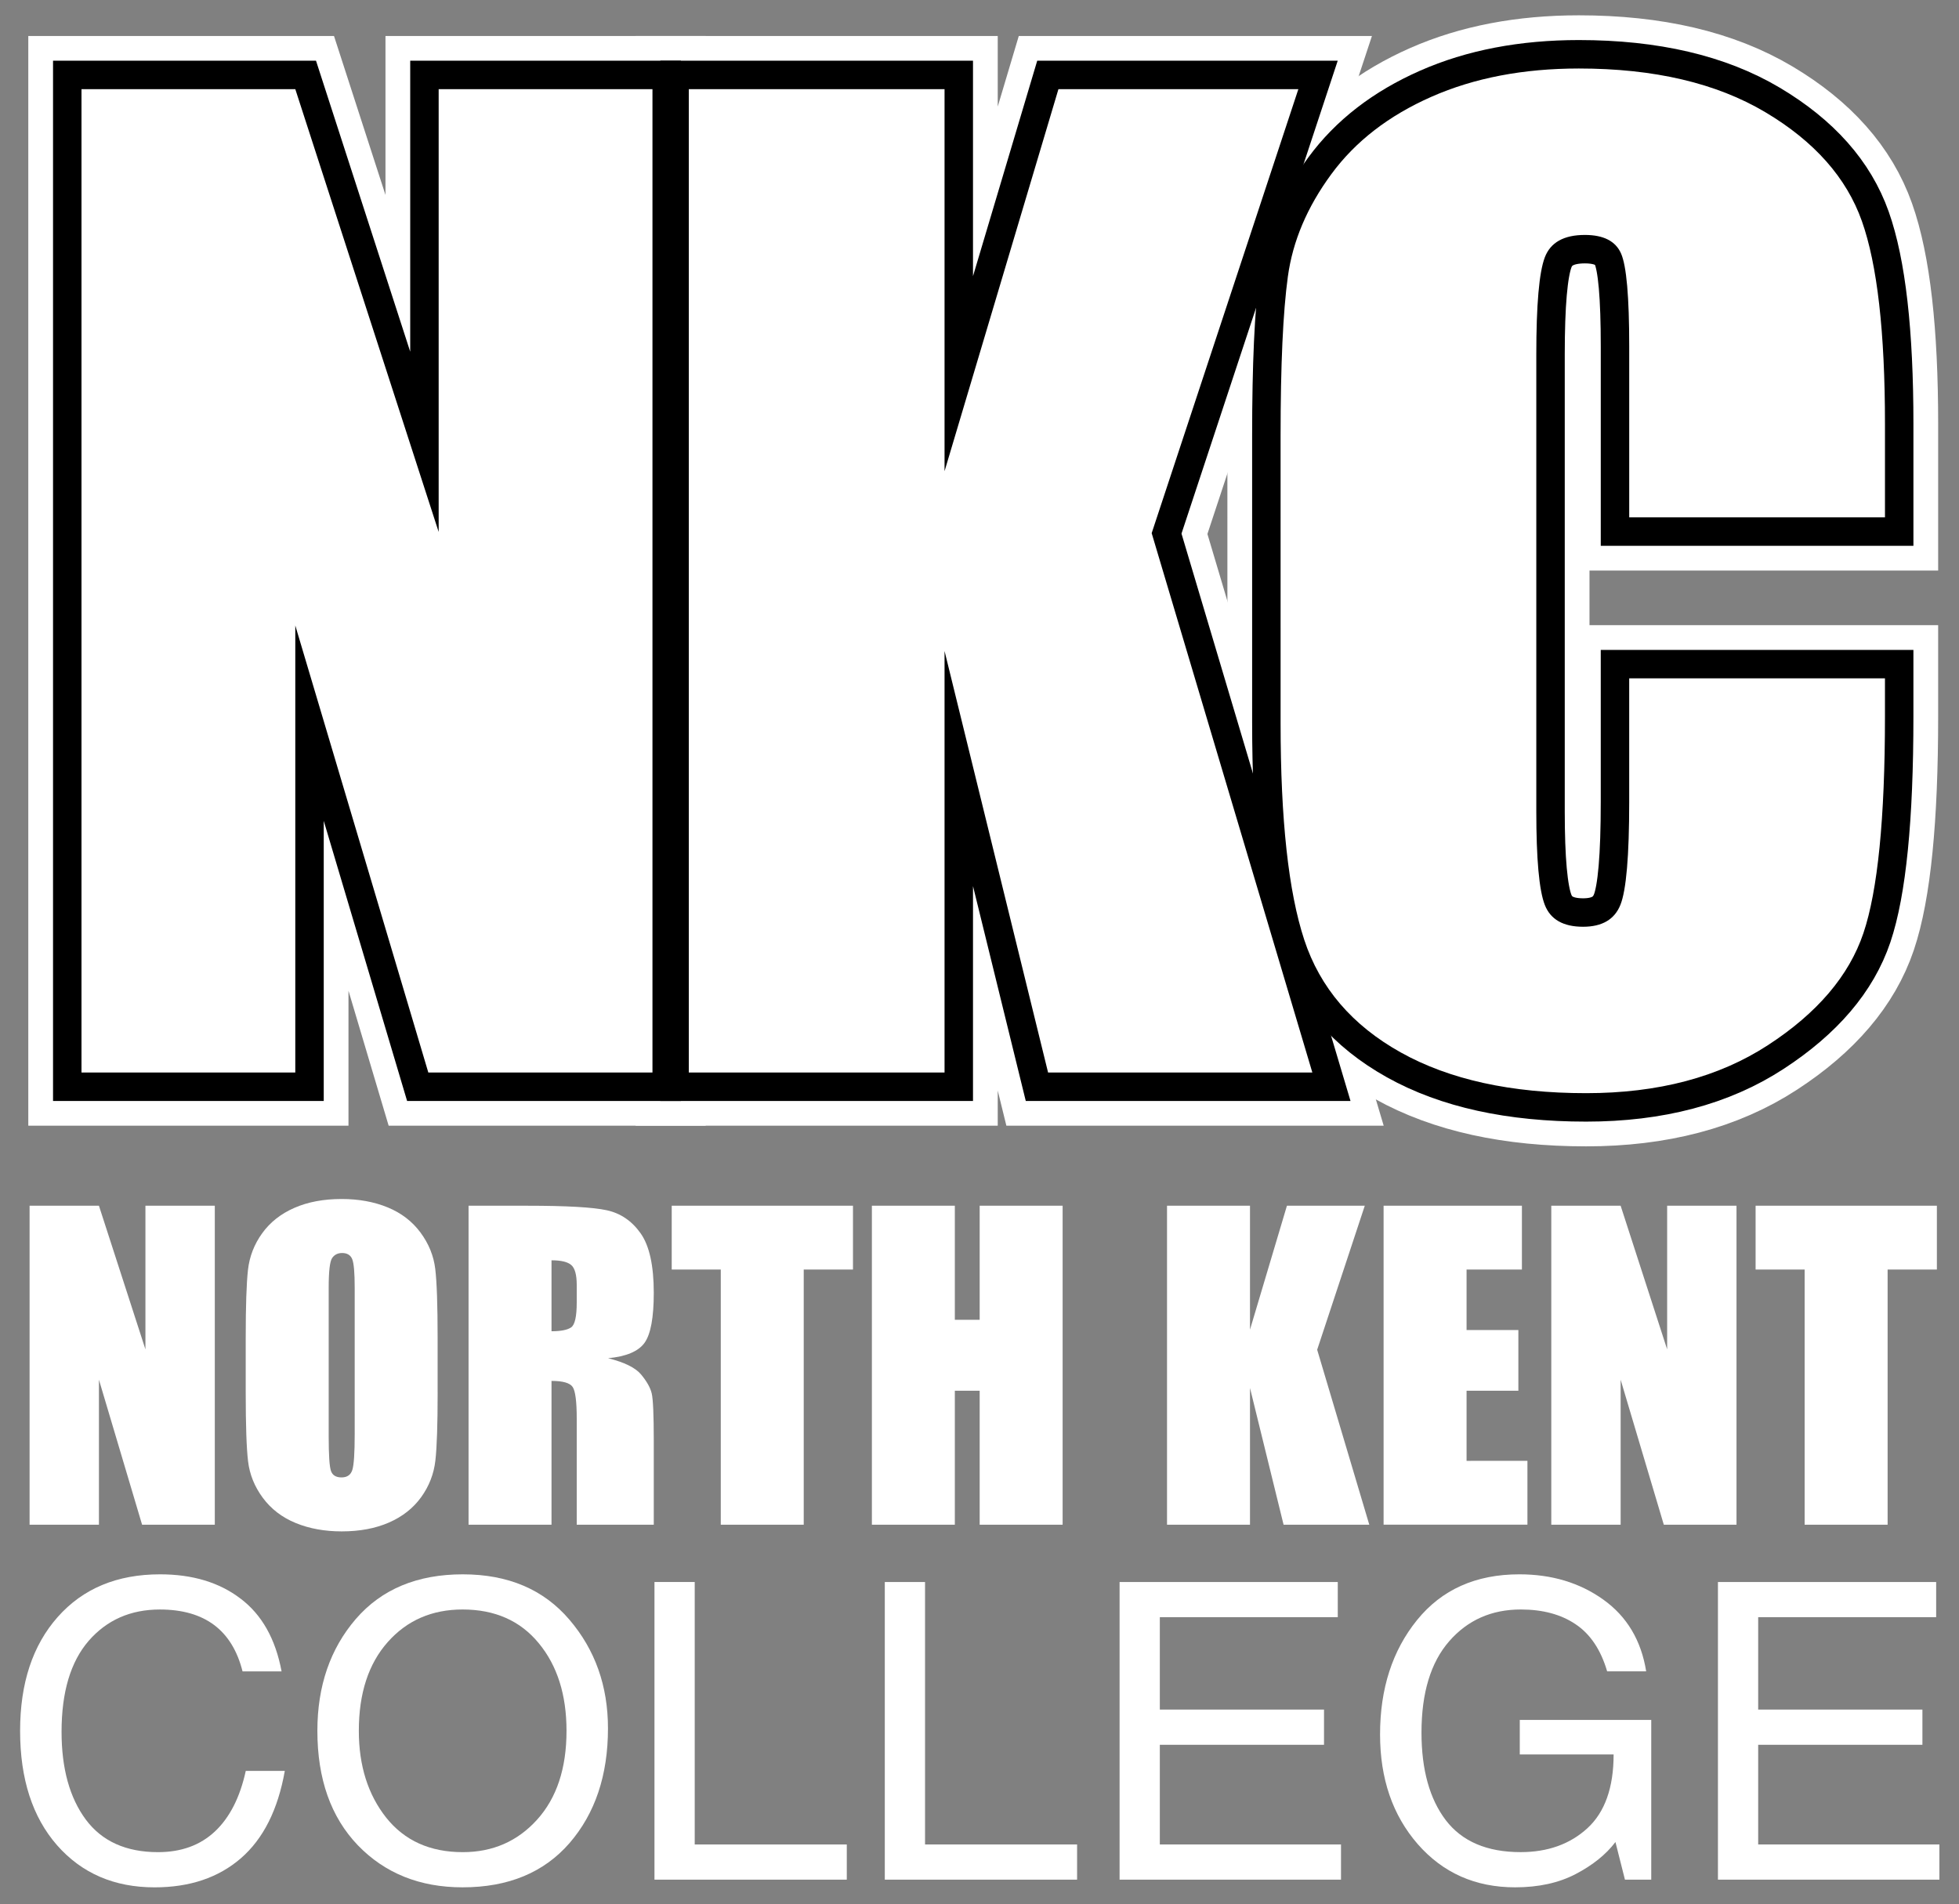
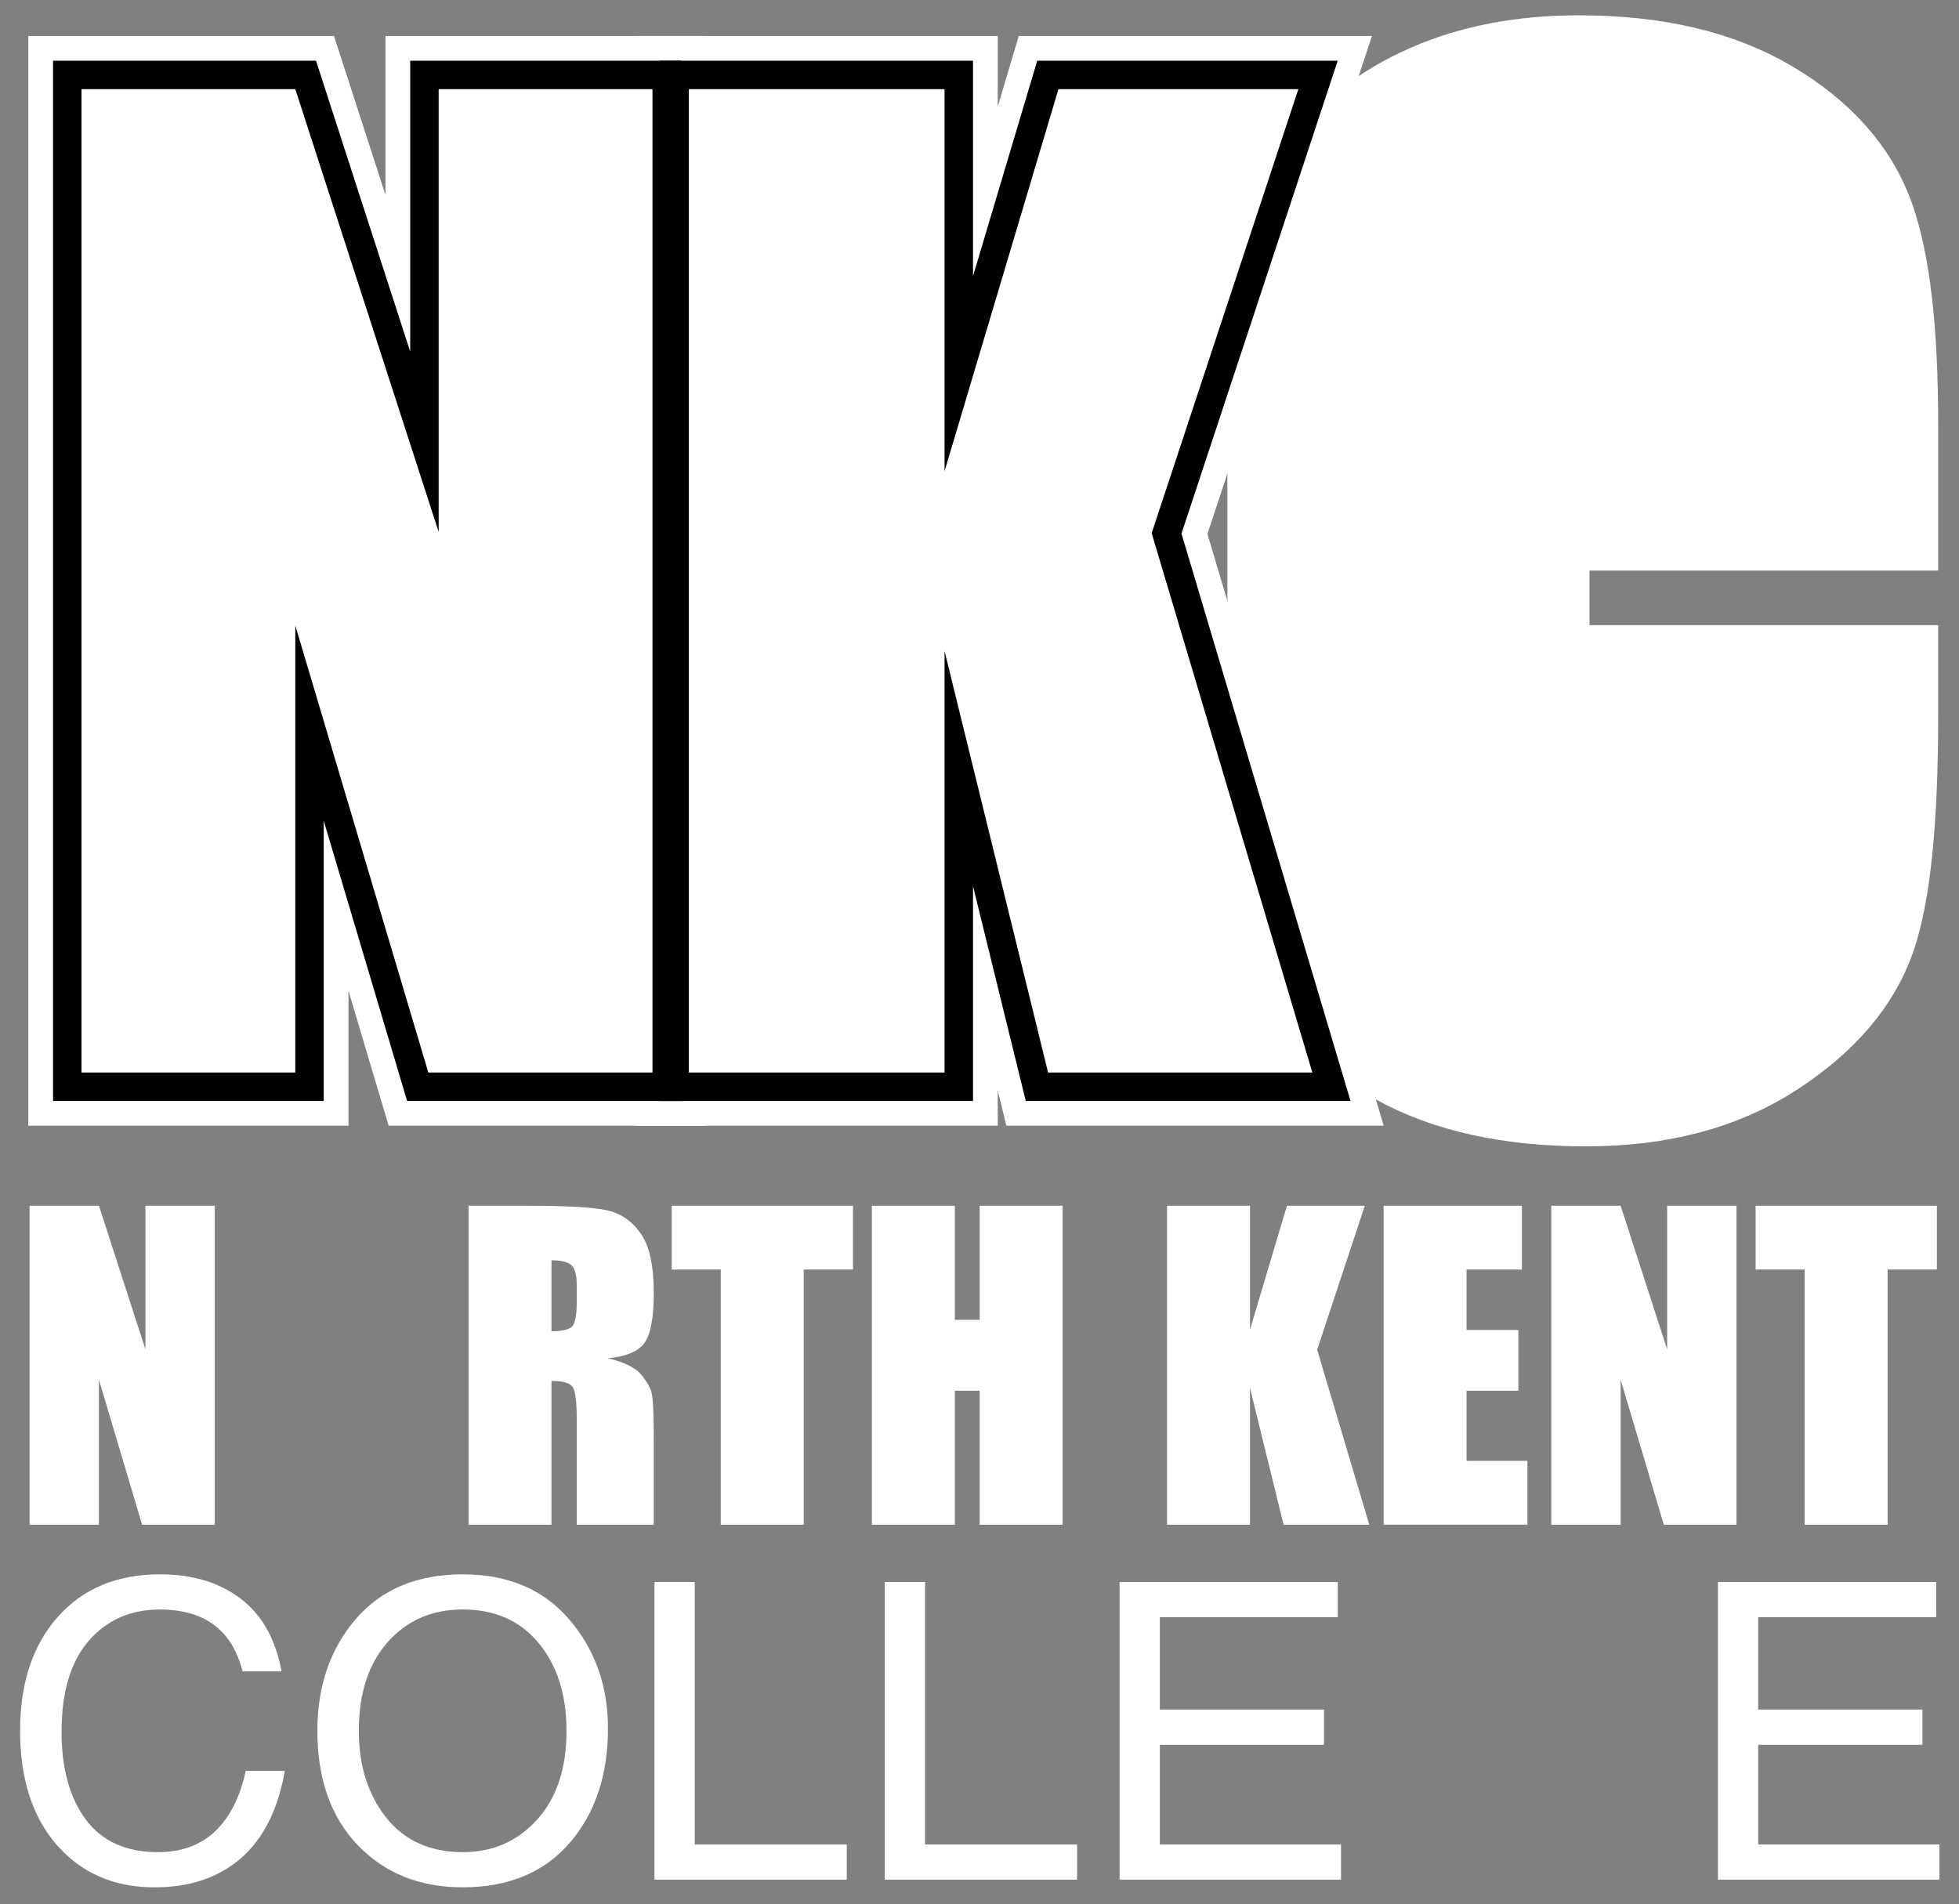
<svg xmlns="http://www.w3.org/2000/svg" xmlns:xlink="http://www.w3.org/1999/xlink" version="1.1" id="Layer_1" x="0px" y="0px" width="101.834px" height="99px" viewBox="0 0 101.834 99" enable-background="new 0 0 101.834 99" xml:space="preserve">
  <rect x="0" y="0" width="101.834" height="99" fill="#808080" stroke="none" />
  <g>
    <g>
      <defs>
        <rect id="SVGID_1_" x="-5.5" y="-7.5" width="113.387" height="113.387" />
      </defs>
      <clipPath id="SVGID_2_">
        <use xlink:href="#SVGID_1_" overflow="visible" />
      </clipPath>
      <g clip-path="url(#SVGID_2_)">
        <path fill="none" stroke="#FFFFFF" stroke-width="5.53" stroke-miterlimit="21.555" d="M97.986,26.896H84.691v-8.885     c0-2.583-0.141-4.195-0.426-4.836c-0.283-0.64-0.91-0.961-1.879-0.961c-1.094,0-1.789,0.39-2.084,1.168s-0.441,2.463-0.441,5.052     v23.745c0,2.484,0.146,4.105,0.441,4.863s0.959,1.137,1.99,1.137c0.988,0,1.637-0.379,1.941-1.139s0.457-2.543,0.457-5.35v-6.425     h13.295v1.992c0,5.291-0.375,9.043-1.121,11.257c-0.748,2.214-2.4,4.153-4.959,5.818c-2.557,1.666-5.709,2.498-9.455,2.498     c-3.896,0-7.105-0.705-9.631-2.115c-2.527-1.41-4.199-3.362-5.021-5.857c-0.82-2.494-1.23-6.246-1.23-11.256V22.665     c0-3.684,0.125-6.446,0.379-8.289c0.252-1.842,1.004-3.616,2.258-5.321c1.252-1.705,2.988-3.047,5.209-4.026     c2.221-0.979,4.773-1.468,7.658-1.468c3.914,0,7.146,0.757,9.693,2.271s4.219,3.401,5.02,5.661s1.201,5.775,1.201,10.547V26.896z     " />
      </g>
    </g>
    <g>
      <path fill="#FFFFFF" d="M97.986,26.896H84.691v-8.885c0-2.583-0.141-4.195-0.426-4.836c-0.283-0.64-0.91-0.961-1.879-0.961    c-1.094,0-1.789,0.39-2.084,1.168s-0.441,2.463-0.441,5.052v23.745c0,2.484,0.146,4.105,0.441,4.863s0.959,1.137,1.99,1.137    c0.988,0,1.637-0.379,1.941-1.139s0.457-2.543,0.457-5.35v-6.425h13.295v1.992c0,5.291-0.375,9.043-1.121,11.257    c-0.748,2.214-2.4,4.153-4.959,5.818c-2.557,1.666-5.709,2.498-9.455,2.498c-3.896,0-7.105-0.705-9.631-2.115    c-2.527-1.41-4.199-3.362-5.021-5.857c-0.82-2.494-1.23-6.246-1.23-11.256V22.665c0-3.684,0.125-6.446,0.379-8.289    c0.252-1.842,1.004-3.616,2.258-5.321c1.252-1.705,2.988-3.047,5.209-4.026c2.221-0.979,4.773-1.468,7.658-1.468    c3.914,0,7.146,0.757,9.693,2.271s4.219,3.401,5.02,5.661s1.201,5.775,1.201,10.547V26.896z" />
    </g>
    <g>
      <defs>
        <rect id="SVGID_3_" x="-5.5" y="-7.5" width="113.387" height="113.387" />
      </defs>
      <clipPath id="SVGID_4_">
        <use xlink:href="#SVGID_3_" overflow="visible" />
      </clipPath>
      <g clip-path="url(#SVGID_4_)">
        <path fill="none" stroke="#FFFFFF" stroke-width="5.53" stroke-miterlimit="21.555" d="M33.917,4.635v51.121H22.265     l-6.915-23.239v23.239H4.236V4.635h11.115l7.452,23.019V4.635H33.917z" />
      </g>
    </g>
    <g>
      <path fill="#FFFFFF" d="M33.917,4.635v51.121H22.265l-6.915-23.239v23.239H4.236V4.635h11.115l7.452,23.019V4.635H33.917z" />
    </g>
    <g>
      <defs>
        <rect id="SVGID_5_" x="-5.5" y="-7.5" width="113.387" height="113.387" />
      </defs>
      <clipPath id="SVGID_6_">
        <use xlink:href="#SVGID_5_" overflow="visible" />
      </clipPath>
      <g clip-path="url(#SVGID_6_)">
        <path fill="none" stroke="#FFFFFF" stroke-width="5.53" stroke-miterlimit="21.555" d="M67.492,4.635l-7.625,23.082     l8.352,28.039H54.482L49.1,33.843v21.913H35.806V4.635H49.1v19.861l5.92-19.861H67.492z" />
      </g>
    </g>
    <g>
      <path fill="#FFFFFF" d="M67.492,4.635l-7.625,23.082l8.352,28.039H54.482L49.1,33.843v21.913H35.806V4.635H49.1v19.861    l5.92-19.861H67.492z" />
    </g>
    <g>
      <defs>
-         <rect id="SVGID_7_" x="-5.5" y="-7.5" width="113.387" height="113.387" />
-       </defs>
+         </defs>
      <clipPath id="SVGID_8_">
        <use xlink:href="#SVGID_7_" overflow="visible" />
      </clipPath>
      <g clip-path="url(#SVGID_8_)">
        <path fill="none" stroke="#000000" stroke-width="2.958" stroke-miterlimit="21.555" d="M97.986,26.896H84.691v-8.885     c0-2.583-0.141-4.195-0.426-4.836c-0.283-0.64-0.91-0.961-1.879-0.961c-1.094,0-1.789,0.39-2.084,1.168s-0.441,2.463-0.441,5.052     v23.745c0,2.484,0.146,4.105,0.441,4.863s0.959,1.137,1.99,1.137c0.988,0,1.637-0.379,1.941-1.139s0.457-2.543,0.457-5.35v-6.425     h13.295v1.992c0,5.291-0.375,9.043-1.121,11.257c-0.748,2.214-2.4,4.153-4.959,5.818c-2.557,1.666-5.709,2.498-9.455,2.498     c-3.896,0-7.105-0.705-9.631-2.115c-2.527-1.41-4.199-3.362-5.021-5.857c-0.82-2.494-1.23-6.246-1.23-11.256V22.665     c0-3.684,0.125-6.446,0.379-8.289c0.252-1.842,1.004-3.616,2.258-5.321c1.252-1.705,2.988-3.047,5.209-4.026     c2.221-0.979,4.773-1.468,7.658-1.468c3.914,0,7.146,0.757,9.693,2.271s4.219,3.401,5.02,5.661s1.201,5.775,1.201,10.547V26.896z     " />
      </g>
    </g>
    <g>
      <path fill="#FFFFFF" d="M97.986,26.896H84.691v-8.885c0-2.583-0.141-4.195-0.426-4.836c-0.283-0.64-0.91-0.961-1.879-0.961    c-1.094,0-1.789,0.39-2.084,1.168s-0.441,2.463-0.441,5.052v23.745c0,2.484,0.146,4.105,0.441,4.863s0.959,1.137,1.99,1.137    c0.988,0,1.637-0.379,1.941-1.139s0.457-2.543,0.457-5.35v-6.425h13.295v1.992c0,5.291-0.375,9.043-1.121,11.257    c-0.748,2.214-2.4,4.153-4.959,5.818c-2.557,1.666-5.709,2.498-9.455,2.498c-3.896,0-7.105-0.705-9.631-2.115    c-2.527-1.41-4.199-3.362-5.021-5.857c-0.82-2.494-1.23-6.246-1.23-11.256V22.665c0-3.684,0.125-6.446,0.379-8.289    c0.252-1.842,1.004-3.616,2.258-5.321c1.252-1.705,2.988-3.047,5.209-4.026c2.221-0.979,4.773-1.468,7.658-1.468    c3.914,0,7.146,0.757,9.693,2.271s4.219,3.401,5.02,5.661s1.201,5.775,1.201,10.547V26.896z" />
    </g>
    <g>
      <defs>
        <rect id="SVGID_9_" x="-5.5" y="-7.5" width="113.387" height="113.387" />
      </defs>
      <clipPath id="SVGID_10_">
        <use xlink:href="#SVGID_9_" overflow="visible" />
      </clipPath>
      <g clip-path="url(#SVGID_10_)">
        <path fill="none" stroke="#000000" stroke-width="2.958" stroke-miterlimit="21.555" d="M33.917,4.635v51.121H22.265     l-6.915-23.239v23.239H4.236V4.635h11.115l7.452,23.019V4.635H33.917z" />
      </g>
    </g>
    <g>
      <path fill="#FFFFFF" d="M33.917,4.635v51.121H22.265l-6.915-23.239v23.239H4.236V4.635h11.115l7.452,23.019V4.635H33.917z" />
    </g>
    <g>
      <defs>
        <rect id="SVGID_11_" x="-5.5" y="-7.5" width="113.387" height="113.387" />
      </defs>
      <clipPath id="SVGID_12_">
        <use xlink:href="#SVGID_11_" overflow="visible" />
      </clipPath>
      <g clip-path="url(#SVGID_12_)">
        <path fill="none" stroke="#000000" stroke-width="2.958" stroke-miterlimit="21.555" d="M67.492,4.635l-7.625,23.082     l8.352,28.039H54.482L49.1,33.843v21.913H35.806V4.635H49.1v19.861l5.92-19.861H67.492z" />
      </g>
    </g>
    <g>
      <path fill="#FFFFFF" d="M67.492,4.635l-7.625,23.082l8.352,28.039H54.482L49.1,33.843v21.913H35.806V4.635H49.1v19.861    l5.92-19.861H67.492z" />
    </g>
    <g>
      <path fill="#FFFFFF" d="M11.166,62.682v16.582H7.386l-2.243-7.538v7.538H1.538V62.682h3.605l2.417,7.467v-7.467H11.166z" />
-       <path fill="#FFFFFF" d="M22.75,72.391c0,1.667-0.039,2.846-0.118,3.539s-0.324,1.326-0.737,1.9    c-0.413,0.573-0.972,1.014-1.675,1.321c-0.703,0.307-1.522,0.461-2.458,0.461c-0.888,0-1.685-0.146-2.392-0.436    c-0.707-0.29-1.275-0.726-1.706-1.306c-0.43-0.581-0.686-1.212-0.768-1.896c-0.082-0.683-0.123-1.877-0.123-3.585v-2.837    c0-1.666,0.04-2.846,0.118-3.538c0.078-0.693,0.324-1.327,0.737-1.9s0.971-1.014,1.674-1.321c0.704-0.308,1.523-0.461,2.458-0.461    c0.888,0,1.685,0.146,2.392,0.436c0.707,0.29,1.275,0.726,1.705,1.306s0.687,1.212,0.769,1.895    c0.082,0.684,0.123,1.878,0.123,3.585V72.391z M18.438,66.942c0-0.771-0.042-1.266-0.128-1.48s-0.261-0.322-0.527-0.322    c-0.226,0-0.398,0.087-0.518,0.261c-0.119,0.175-0.179,0.688-0.179,1.542v7.743c0,0.963,0.04,1.557,0.118,1.782    c0.078,0.225,0.261,0.338,0.548,0.338c0.293,0,0.481-0.13,0.563-0.39c0.082-0.259,0.123-0.877,0.123-1.854V66.942z" />
      <path fill="#FFFFFF" d="M24.357,62.682h3.052c2.035,0,3.412,0.078,4.133,0.235c0.72,0.157,1.308,0.558,1.762,1.203    s0.681,1.675,0.681,3.088c0,1.291-0.161,2.158-0.481,2.602c-0.321,0.444-0.953,0.711-1.895,0.799    c0.854,0.212,1.427,0.496,1.721,0.851c0.293,0.355,0.477,0.681,0.548,0.979c0.071,0.297,0.107,1.114,0.107,2.453v4.373H29.98    v-5.511c0-0.888-0.07-1.437-0.21-1.648s-0.507-0.317-1.101-0.317v7.477h-4.312V62.682z M28.669,65.519v3.688    c0.485,0,0.825-0.067,1.019-0.2c0.195-0.133,0.292-0.564,0.292-1.296v-0.911c0-0.525-0.094-0.871-0.282-1.034    C29.511,65.601,29.168,65.519,28.669,65.519z" />
      <path fill="#FFFFFF" d="M44.34,62.682V66H41.78v13.264h-4.312V66h-2.55v-3.318H44.34z" />
      <path fill="#FFFFFF" d="M55.238,62.682v16.582h-4.312v-6.965h-1.291v6.965h-4.312V62.682h4.312v5.93h1.291v-5.93H55.238z" />
      <path fill="#FFFFFF" d="M70.945,62.682l-2.475,7.486l2.709,9.096h-4.455l-1.746-7.108v7.108h-4.313V62.682h4.313v6.442l1.92-6.442    H70.945z" />
      <path fill="#FFFFFF" d="M71.924,62.682h7.189V66h-2.877v3.145h2.693v3.154h-2.693v3.646H79.4v3.318h-7.477V62.682z" />
      <path fill="#FFFFFF" d="M90.268,62.682v16.582h-3.779l-2.244-7.538v7.538h-3.605V62.682h3.605l2.418,7.467v-7.467H90.268z" />
      <path fill="#FFFFFF" d="M100.684,62.682V66h-2.561v13.264h-4.313V66h-2.549v-3.318H100.684z" />
    </g>
    <g>
      <path fill="#FFFFFF" d="M12.776,92.062h2.029c-0.357,2.019-1.118,3.532-2.281,4.541c-1.164,1.009-2.66,1.514-4.489,1.514    c-2.096,0-3.784-0.729-5.067-2.187c-1.282-1.465-1.923-3.448-1.923-5.949c0-2.475,0.651-4.447,1.955-5.919    c1.311-1.479,3.083-2.218,5.319-2.218c1.689,0,3.083,0.421,4.184,1.262c1.107,0.834,1.818,2.095,2.134,3.784h-2.029    c-0.54-2.145-1.973-3.217-4.299-3.217c-1.521,0-2.754,0.543-3.7,1.629C3.669,86.389,3.2,87.965,3.2,90.032    c0,1.906,0.42,3.427,1.261,4.563c0.841,1.128,2.092,1.692,3.753,1.692c1.205,0,2.19-0.357,2.954-1.072    C11.939,94.493,12.475,93.442,12.776,92.062z" />
      <path fill="#FFFFFF" d="M16.498,89.98c0-2.327,0.666-4.265,1.997-5.813c1.338-1.549,3.192-2.323,5.561-2.323    c2.354,0,4.201,0.785,5.54,2.354c1.339,1.563,2.008,3.448,2.008,5.655c0,2.433-0.666,4.419-1.997,5.961    c-1.332,1.534-3.185,2.302-5.561,2.302c-2.222,0-4.037-0.729-5.445-2.187C17.199,94.465,16.498,92.481,16.498,89.98z     M18.653,89.98c0,1.808,0.473,3.311,1.419,4.509c0.953,1.198,2.281,1.798,3.984,1.798c1.556,0,2.842-0.561,3.858-1.682    c1.023-1.129,1.535-2.67,1.535-4.625c0-1.872-0.48-3.389-1.44-4.552c-0.96-1.171-2.281-1.756-3.963-1.756    c-1.591,0-2.887,0.564-3.889,1.692C19.154,86.493,18.653,88.032,18.653,89.98z" />
      <path fill="#FFFFFF" d="M34.021,82.243h2.092v13.645h7.905v1.829h-9.997V82.243z" />
      <path fill="#FFFFFF" d="M45.994,82.243h2.092v13.645h7.904v1.829h-9.996V82.243z" />
      <path fill="#FFFFFF" d="M58.199,97.717V82.243h11.342v1.829h-9.25v4.804h8.535v1.829h-8.535v5.183h9.418v1.829H58.199z" />
-       <path fill="#FFFFFF" d="M79.002,91.21v-1.798h6.834v8.305h-1.367l-0.494-1.955c-0.49,0.645-1.178,1.198-2.061,1.661    c-0.883,0.462-1.934,0.693-3.154,0.693c-2.066,0-3.756-0.75-5.066-2.25c-1.303-1.499-1.955-3.398-1.955-5.697    c0-2.383,0.641-4.365,1.924-5.949s3.055-2.376,5.318-2.376c1.684,0,3.137,0.438,4.363,1.314s1.969,2.119,2.229,3.731h-2.029    c-0.328-1.121-0.875-1.938-1.639-2.449c-0.758-0.512-1.707-0.768-2.85-0.768c-1.521,0-2.762,0.55-3.721,1.65    c-0.961,1.101-1.441,2.685-1.441,4.751c0,1.928,0.422,3.445,1.262,4.552c0.848,1.107,2.145,1.661,3.891,1.661    c1.408,0,2.564-0.413,3.469-1.24c0.91-0.834,1.365-2.113,1.365-3.837H79.002z" />
      <path fill="#FFFFFF" d="M89.303,97.717V82.243h11.344v1.829h-9.252v4.804h8.537v1.829h-8.537v5.183h9.42v1.829H89.303z" />
    </g>
  </g>
</svg>